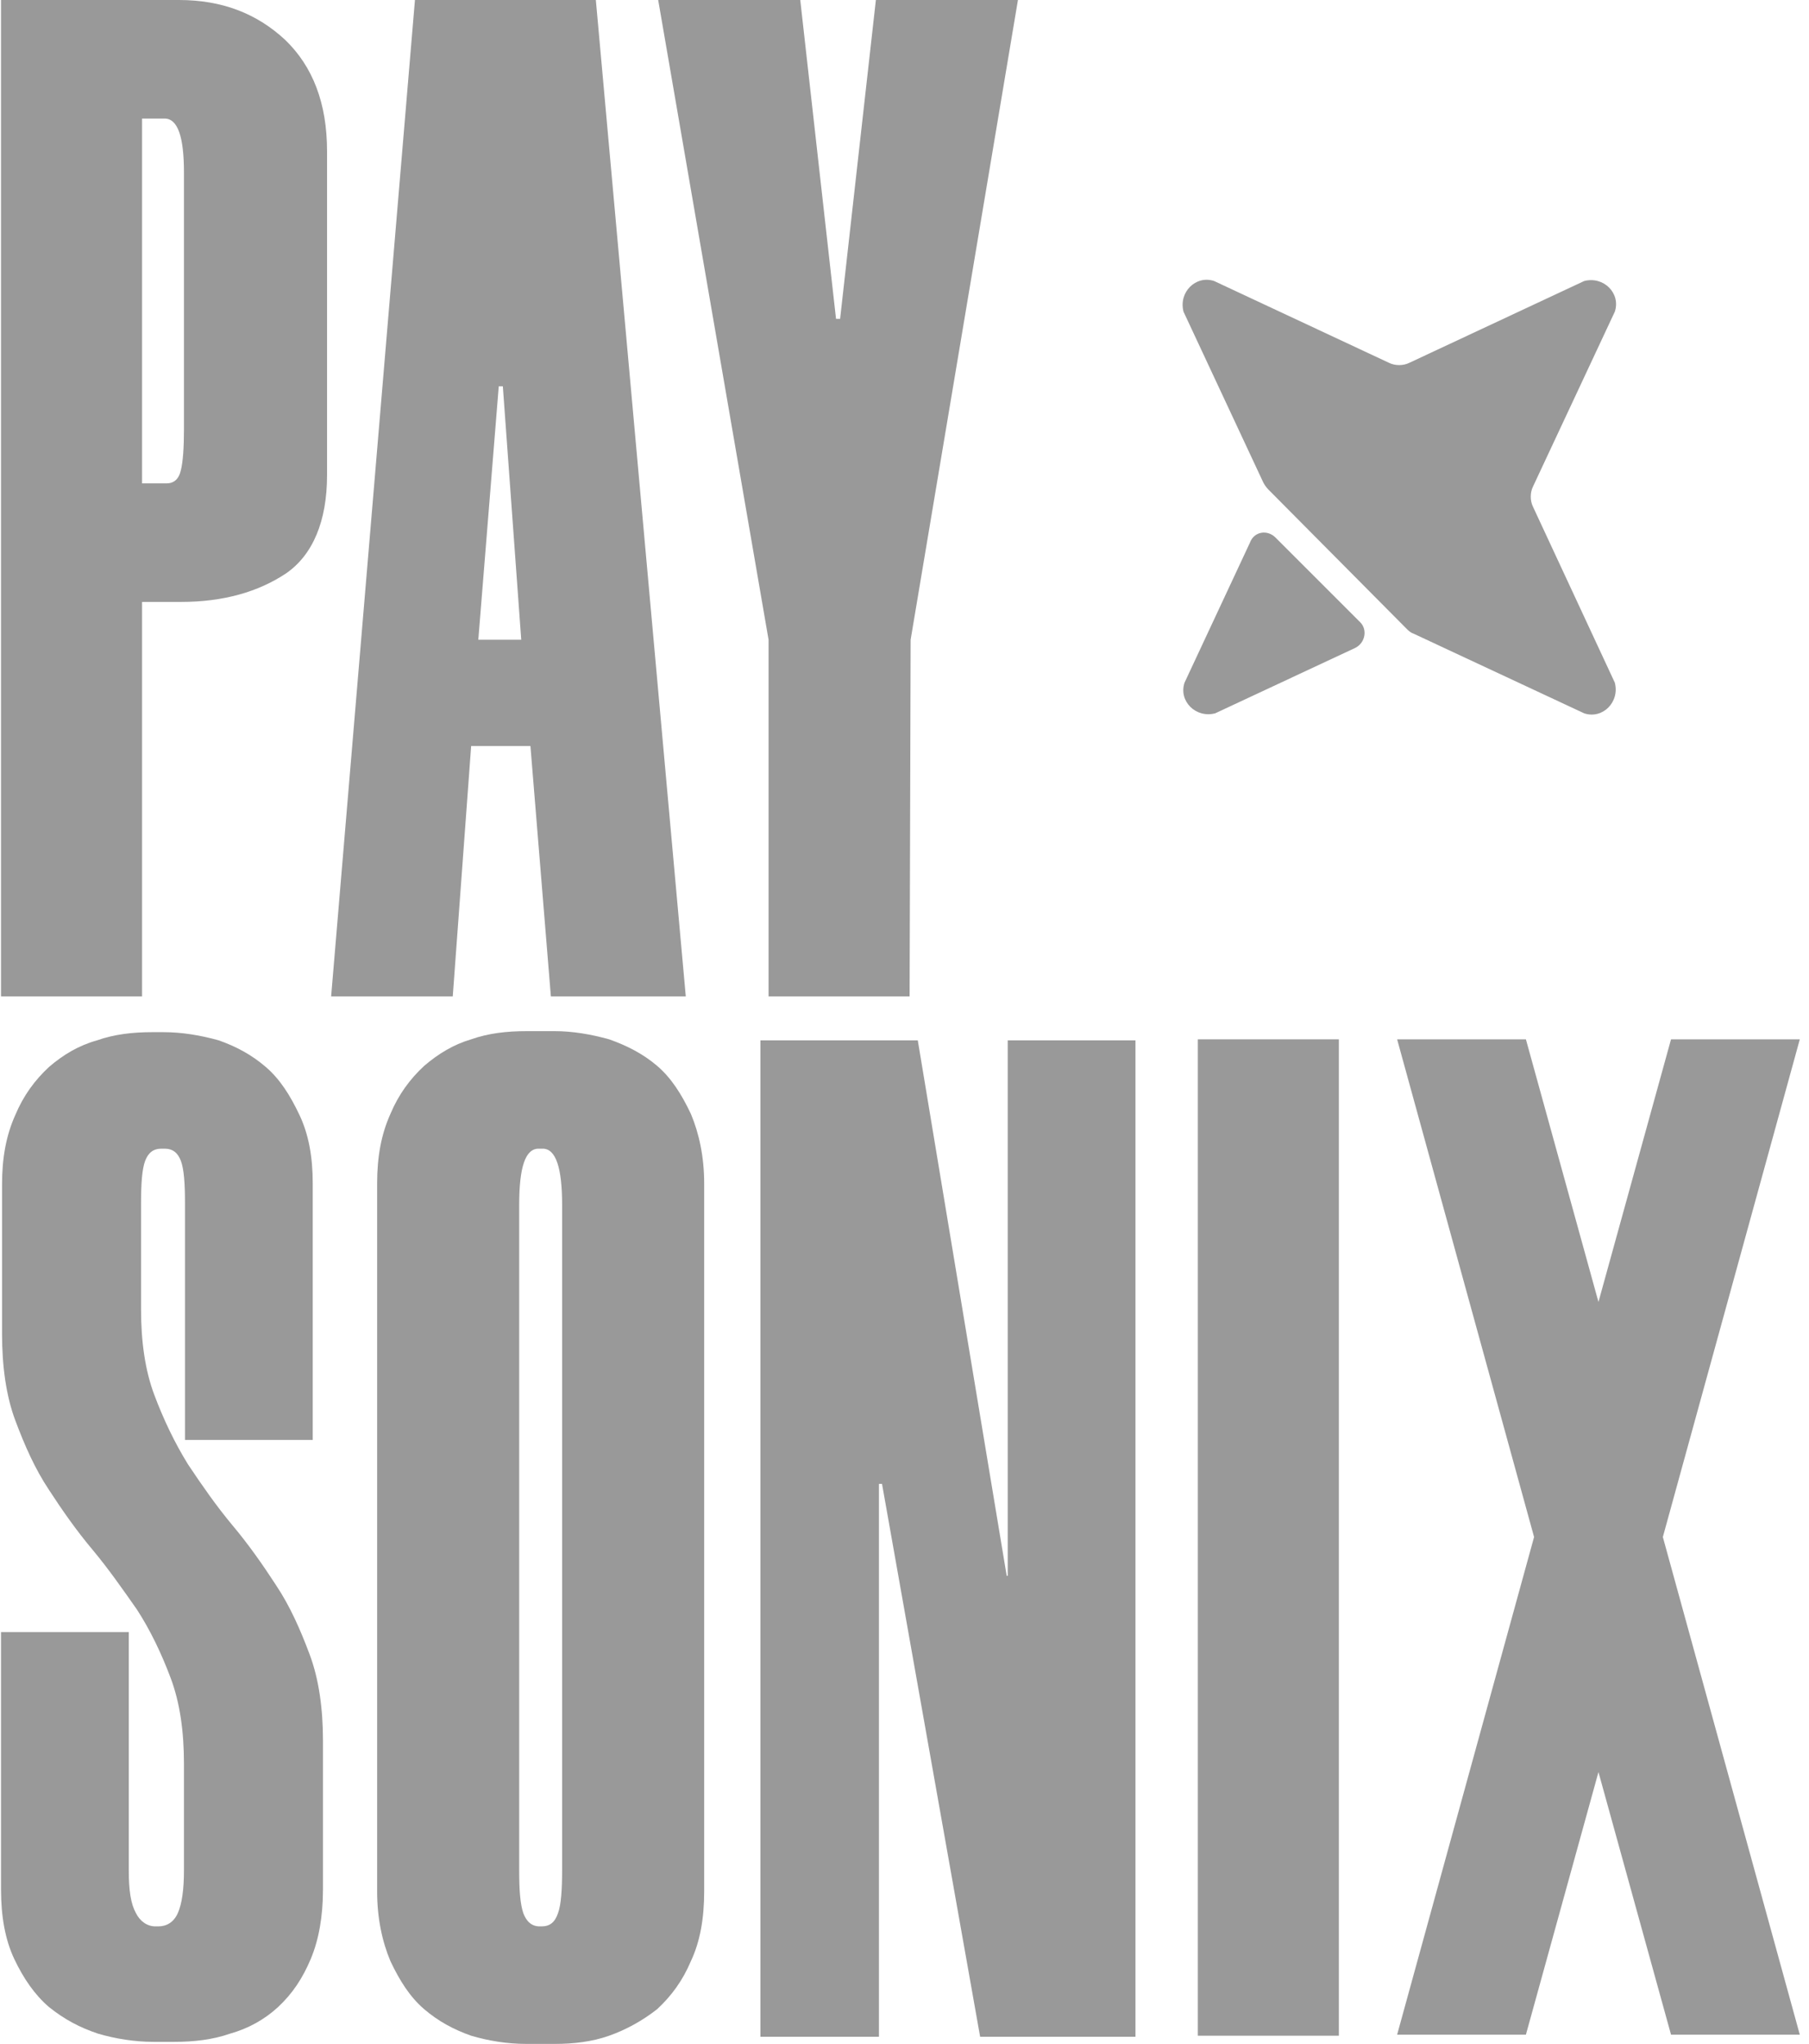
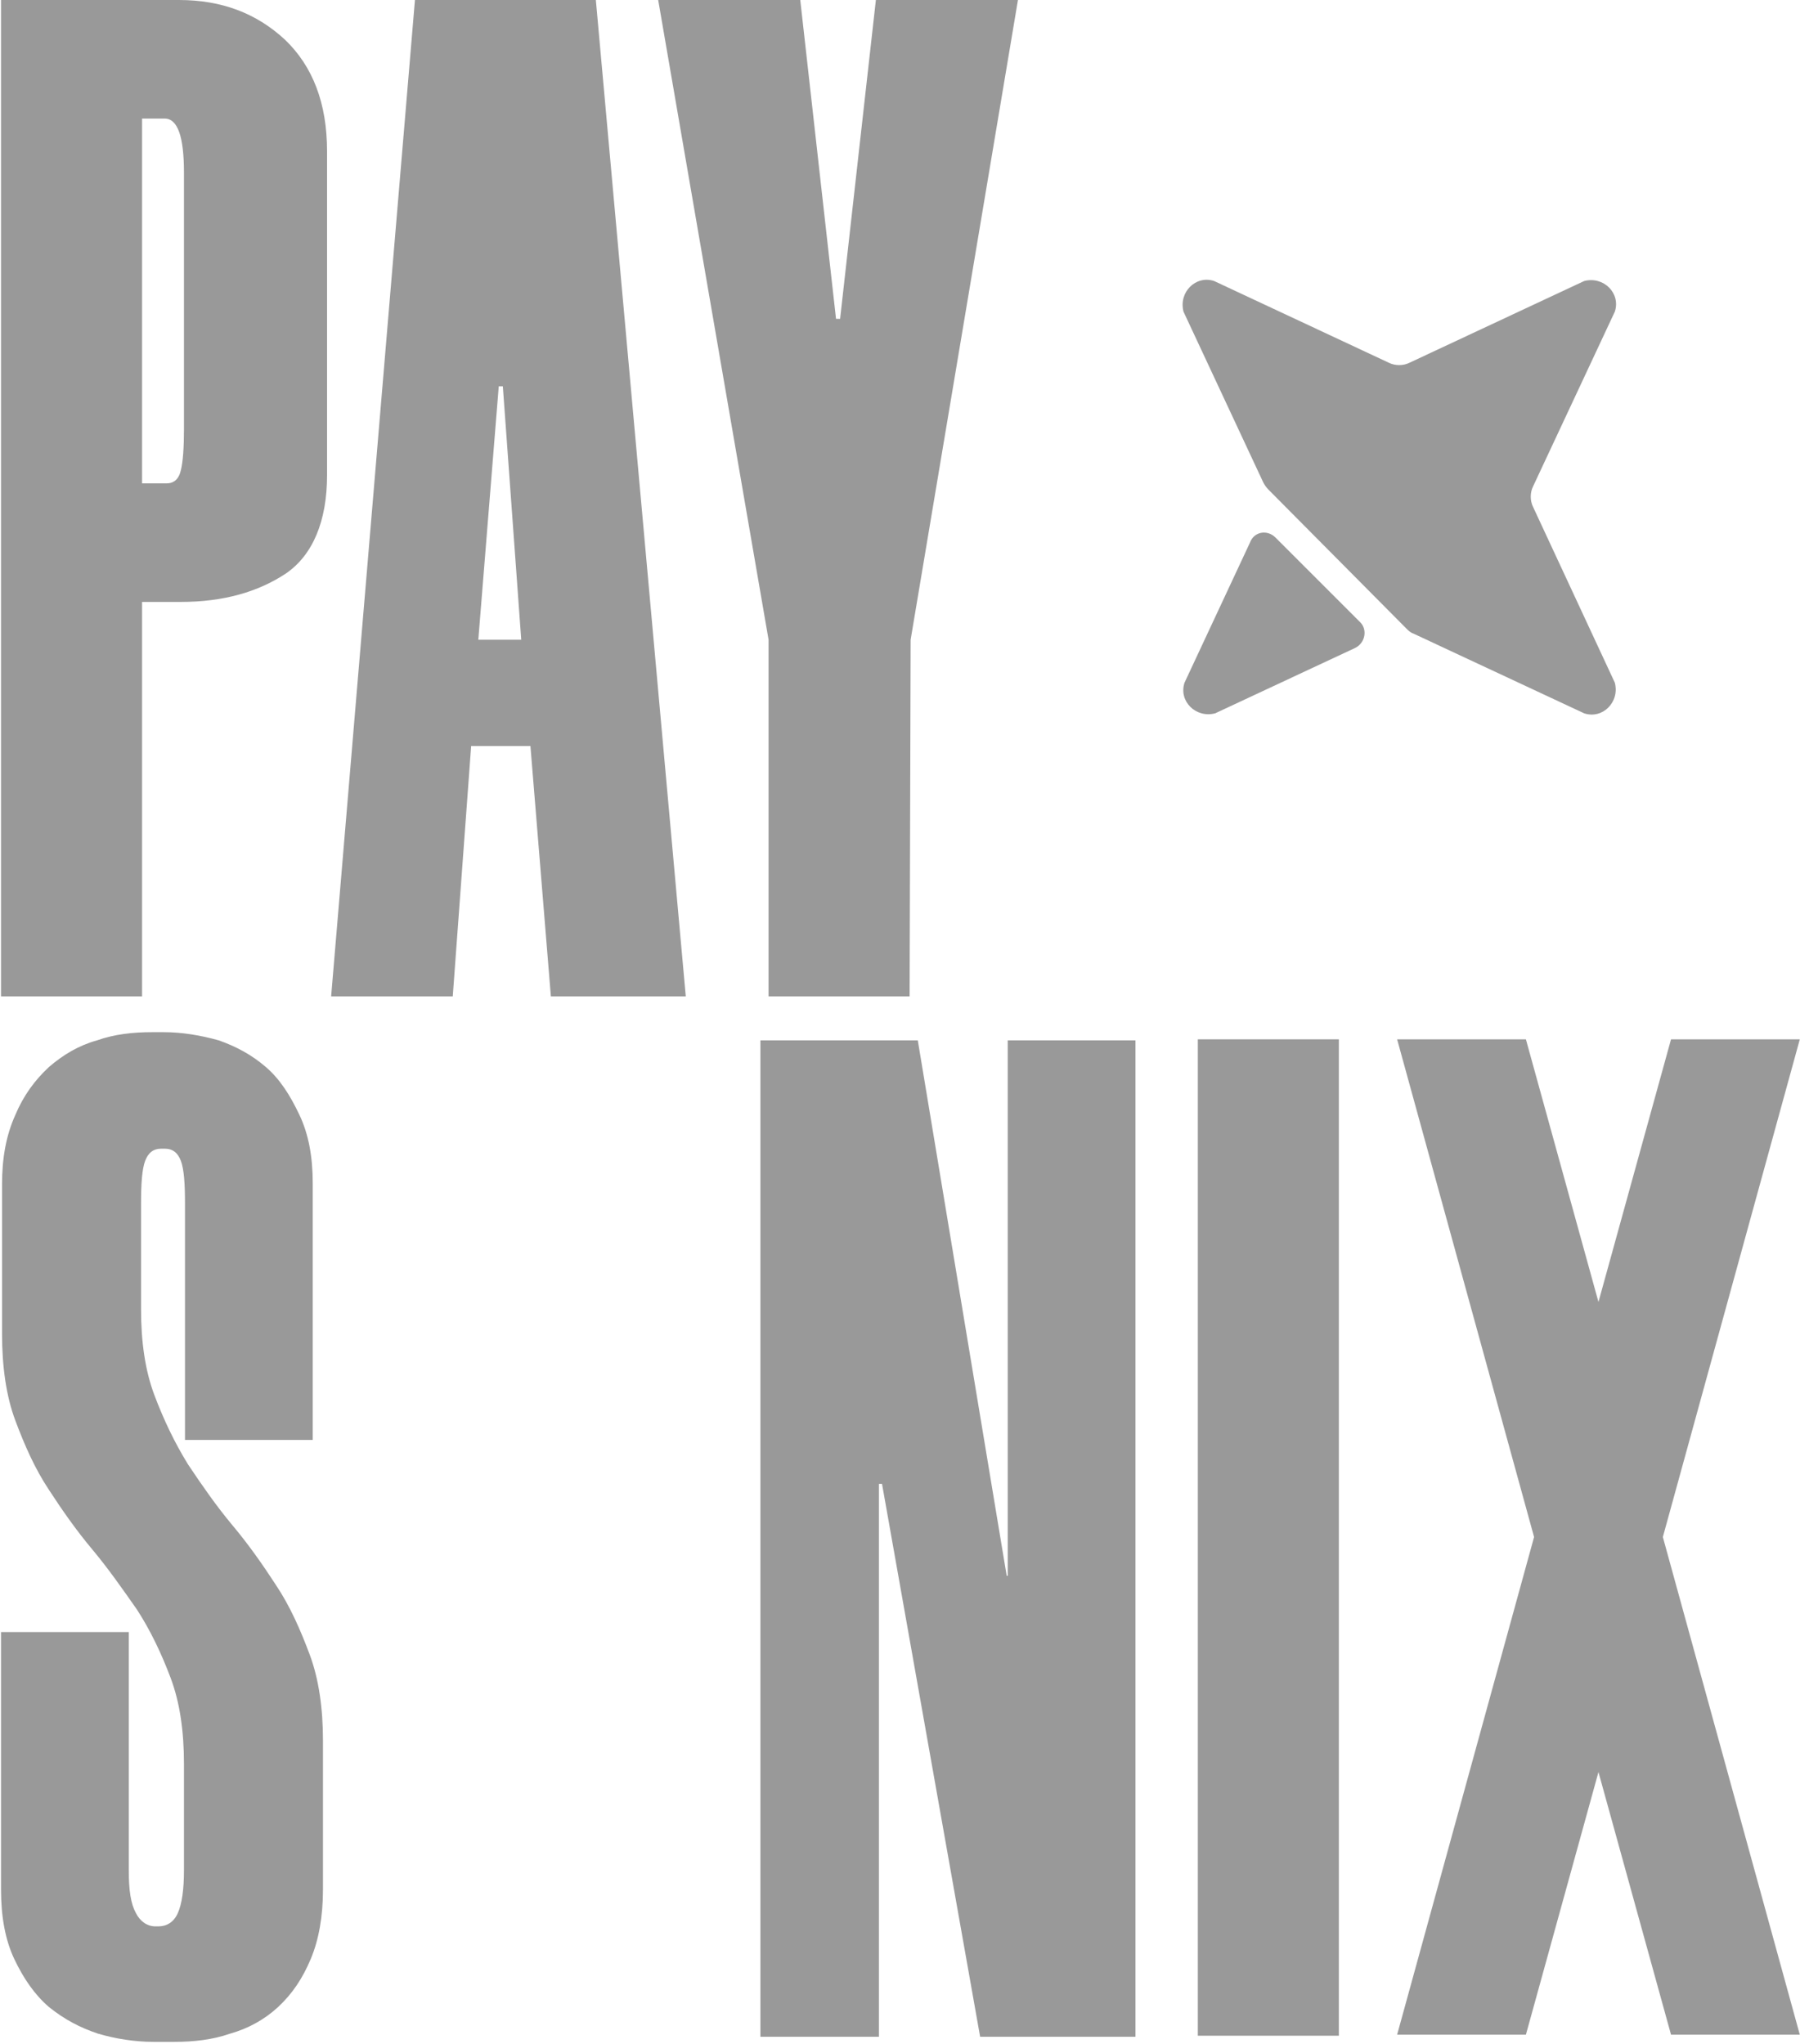
<svg xmlns="http://www.w3.org/2000/svg" version="1.1" id="Слой_1" x="0px" y="0px" viewBox="0 0 177 200" style="enable-background:new 0 0 177 200;" xml:space="preserve">
  <style type="text/css">
	.st0{fill-rule:evenodd;clip-rule:evenodd;fill:#999999;}
	.st1{fill:#999999;}
</style>
  <path class="st0" d="M0.1,97.5V0h17.4c4.2,0,7.6,1.3,10.4,3.9c2.7,2.6,4.1,6.2,4.1,10.9v31.7c0,4.5-1.4,7.8-4,9.6  c-2.7,1.8-6.1,2.8-10.3,2.8h-3.8v38.6H0.1z M17.7,46c0.2-0.8,0.3-2.2,0.3-4h0V16.9c0-3.5-0.6-5.3-1.9-5.3h-2.2v35.7h2.4  C17,47.3,17.5,46.9,17.7,46z" />
  <path class="st1" d="M30.6,115.8v25.1H18.1v-23.2c0-1.9-0.1-3.3-0.4-4.1c-0.3-0.8-0.8-1.2-1.6-1.2h-0.3c-0.8,0-1.3,0.4-1.6,1.2  c-0.3,0.8-0.4,2.2-0.4,4.2v10.3c0,3.2,0.4,6,1.3,8.4c0.9,2.4,2,4.7,3.3,6.8c1.4,2.1,2.8,4.1,4.3,5.9c1.6,1.9,3,3.9,4.3,5.9  c1.4,2.1,2.4,4.4,3.3,6.8c0.9,2.4,1.3,5.3,1.3,8.4v14.6c0,2.6-0.4,4.9-1.2,6.8c-0.8,1.9-1.8,3.4-3.2,4.7c-1.3,1.2-2.9,2.1-4.7,2.6  c-1.7,0.6-3.6,0.8-5.4,0.8H15c-1.8,0-3.7-0.3-5.4-0.8c-1.8-0.6-3.3-1.4-4.8-2.6c-1.4-1.2-2.5-2.8-3.4-4.7c-0.9-1.9-1.3-4.2-1.3-6.8  v-25.2h12.5V183c0,2,0.2,3.3,0.7,4.2c0.4,0.8,1.1,1.3,1.9,1.3h0.3c0.8,0,1.5-0.4,1.9-1.3s0.6-2.3,0.6-4.2v-10.4c0-3.2-0.4-6-1.3-8.4  c-0.9-2.4-2-4.7-3.3-6.7c-1.4-2-2.8-4-4.3-5.8c-1.6-1.9-3-3.9-4.3-5.9c-1.4-2.1-2.4-4.4-3.3-6.8c-0.9-2.4-1.3-5.3-1.3-8.5v-14.6  c0-2.6,0.4-4.8,1.3-6.8c0.8-1.9,1.9-3.4,3.3-4.7c1.4-1.2,2.9-2.1,4.7-2.6c1.7-0.6,3.5-0.8,5.4-0.8H16c1.8,0,3.6,0.3,5.4,0.8  c1.7,0.6,3.2,1.4,4.6,2.6c1.4,1.2,2.4,2.8,3.3,4.7C30.2,111,30.6,113.2,30.6,115.8z" />
-   <path class="st0" d="M59.6,199.2c-1.7,0.6-3.5,0.8-5.3,0.8h-2.8c-1.9,0-3.7-0.3-5.4-0.8c-1.7-0.6-3.2-1.4-4.6-2.6  c-1.4-1.2-2.4-2.8-3.3-4.7c-0.8-1.9-1.3-4.2-1.3-6.8v-69.3c0-2.6,0.4-4.8,1.3-6.8c0.8-1.9,1.9-3.4,3.3-4.7c1.4-1.2,2.9-2.1,4.6-2.6  c1.7-0.6,3.5-0.8,5.4-0.8h2.8c1.7,0,3.5,0.3,5.3,0.8c1.7,0.6,3.3,1.4,4.7,2.6c1.4,1.2,2.4,2.8,3.3,4.7c0.8,1.9,1.3,4.2,1.3,6.8v69.3  c0,2.6-0.4,4.9-1.3,6.8c-0.8,1.9-1.9,3.4-3.3,4.7C62.9,197.7,61.3,198.6,59.6,199.2z M55,117.9c0-3.6-0.6-5.5-1.9-5.5v0h-0.4  c-1.3,0-1.9,1.8-1.9,5.5V183c0,2,0.1,3.3,0.4,4.2c0.3,0.8,0.8,1.3,1.6,1.3H53c0.8,0,1.3-0.4,1.6-1.3c0.3-0.8,0.4-2.3,0.4-4.2V117.9z  " />
  <path class="st1" d="M111.1,199.2v-97.4H98.6v52.4h-0.1l-8.7-52.4H74.4v97.5H86v-54.1h0.3l9.6,54.1H111.1z" />
  <path class="st1" d="M117.2,199.2v-97.5H131v97.5H117.2z" />
  <path class="st1" d="M176.1,101.7h-12.6l-7.1,25.7l-7.1-25.7h-12.6l13.4,48.7l-13.4,48.7h12.6l7.1-25.7l7.1,25.7h12.6l-13.4-48.7  L176.1,101.7z" />
  <path class="st0" d="M53.9,97.5h13.2L58.3,0H40.6l-8.2,97.5h11.9l1.8-24.5h5.8L53.9,97.5z M48.8,37.8h0.4l1.8,24.8h-4.2L48.8,37.8z" />
  <path class="st1" d="M85.7,0h13.9L89.1,62.6l-0.1,34.9H75.2V62.6L64.4,0h13.9l3.5,31.2h0.4L85.7,0z" />
  <path class="st1" d="M150,49.6c-0.3-0.6-0.3-1.4,0-2l8-17.1c0.6-1.8-1.1-3.5-3-3l-17.1,8c-0.6,0.3-1.4,0.3-2,0l-17.1-8  c-1.8-0.6-3.5,1.1-3,3l7.8,16.7c0.1,0.2,0.3,0.5,0.5,0.7l13.5,13.6c0.2,0.2,0.4,0.4,0.7,0.5l16.7,7.8c1.8,0.6,3.5-1.1,3-3L150,49.6z   M124.8,52.6c-0.8-0.8-2.1-0.6-2.5,0.5l-6.4,13.7c-0.6,1.8,1.1,3.5,3,3l13.7-6.4c1-0.5,1.2-1.8,0.5-2.5L124.8,52.6z" />
</svg>